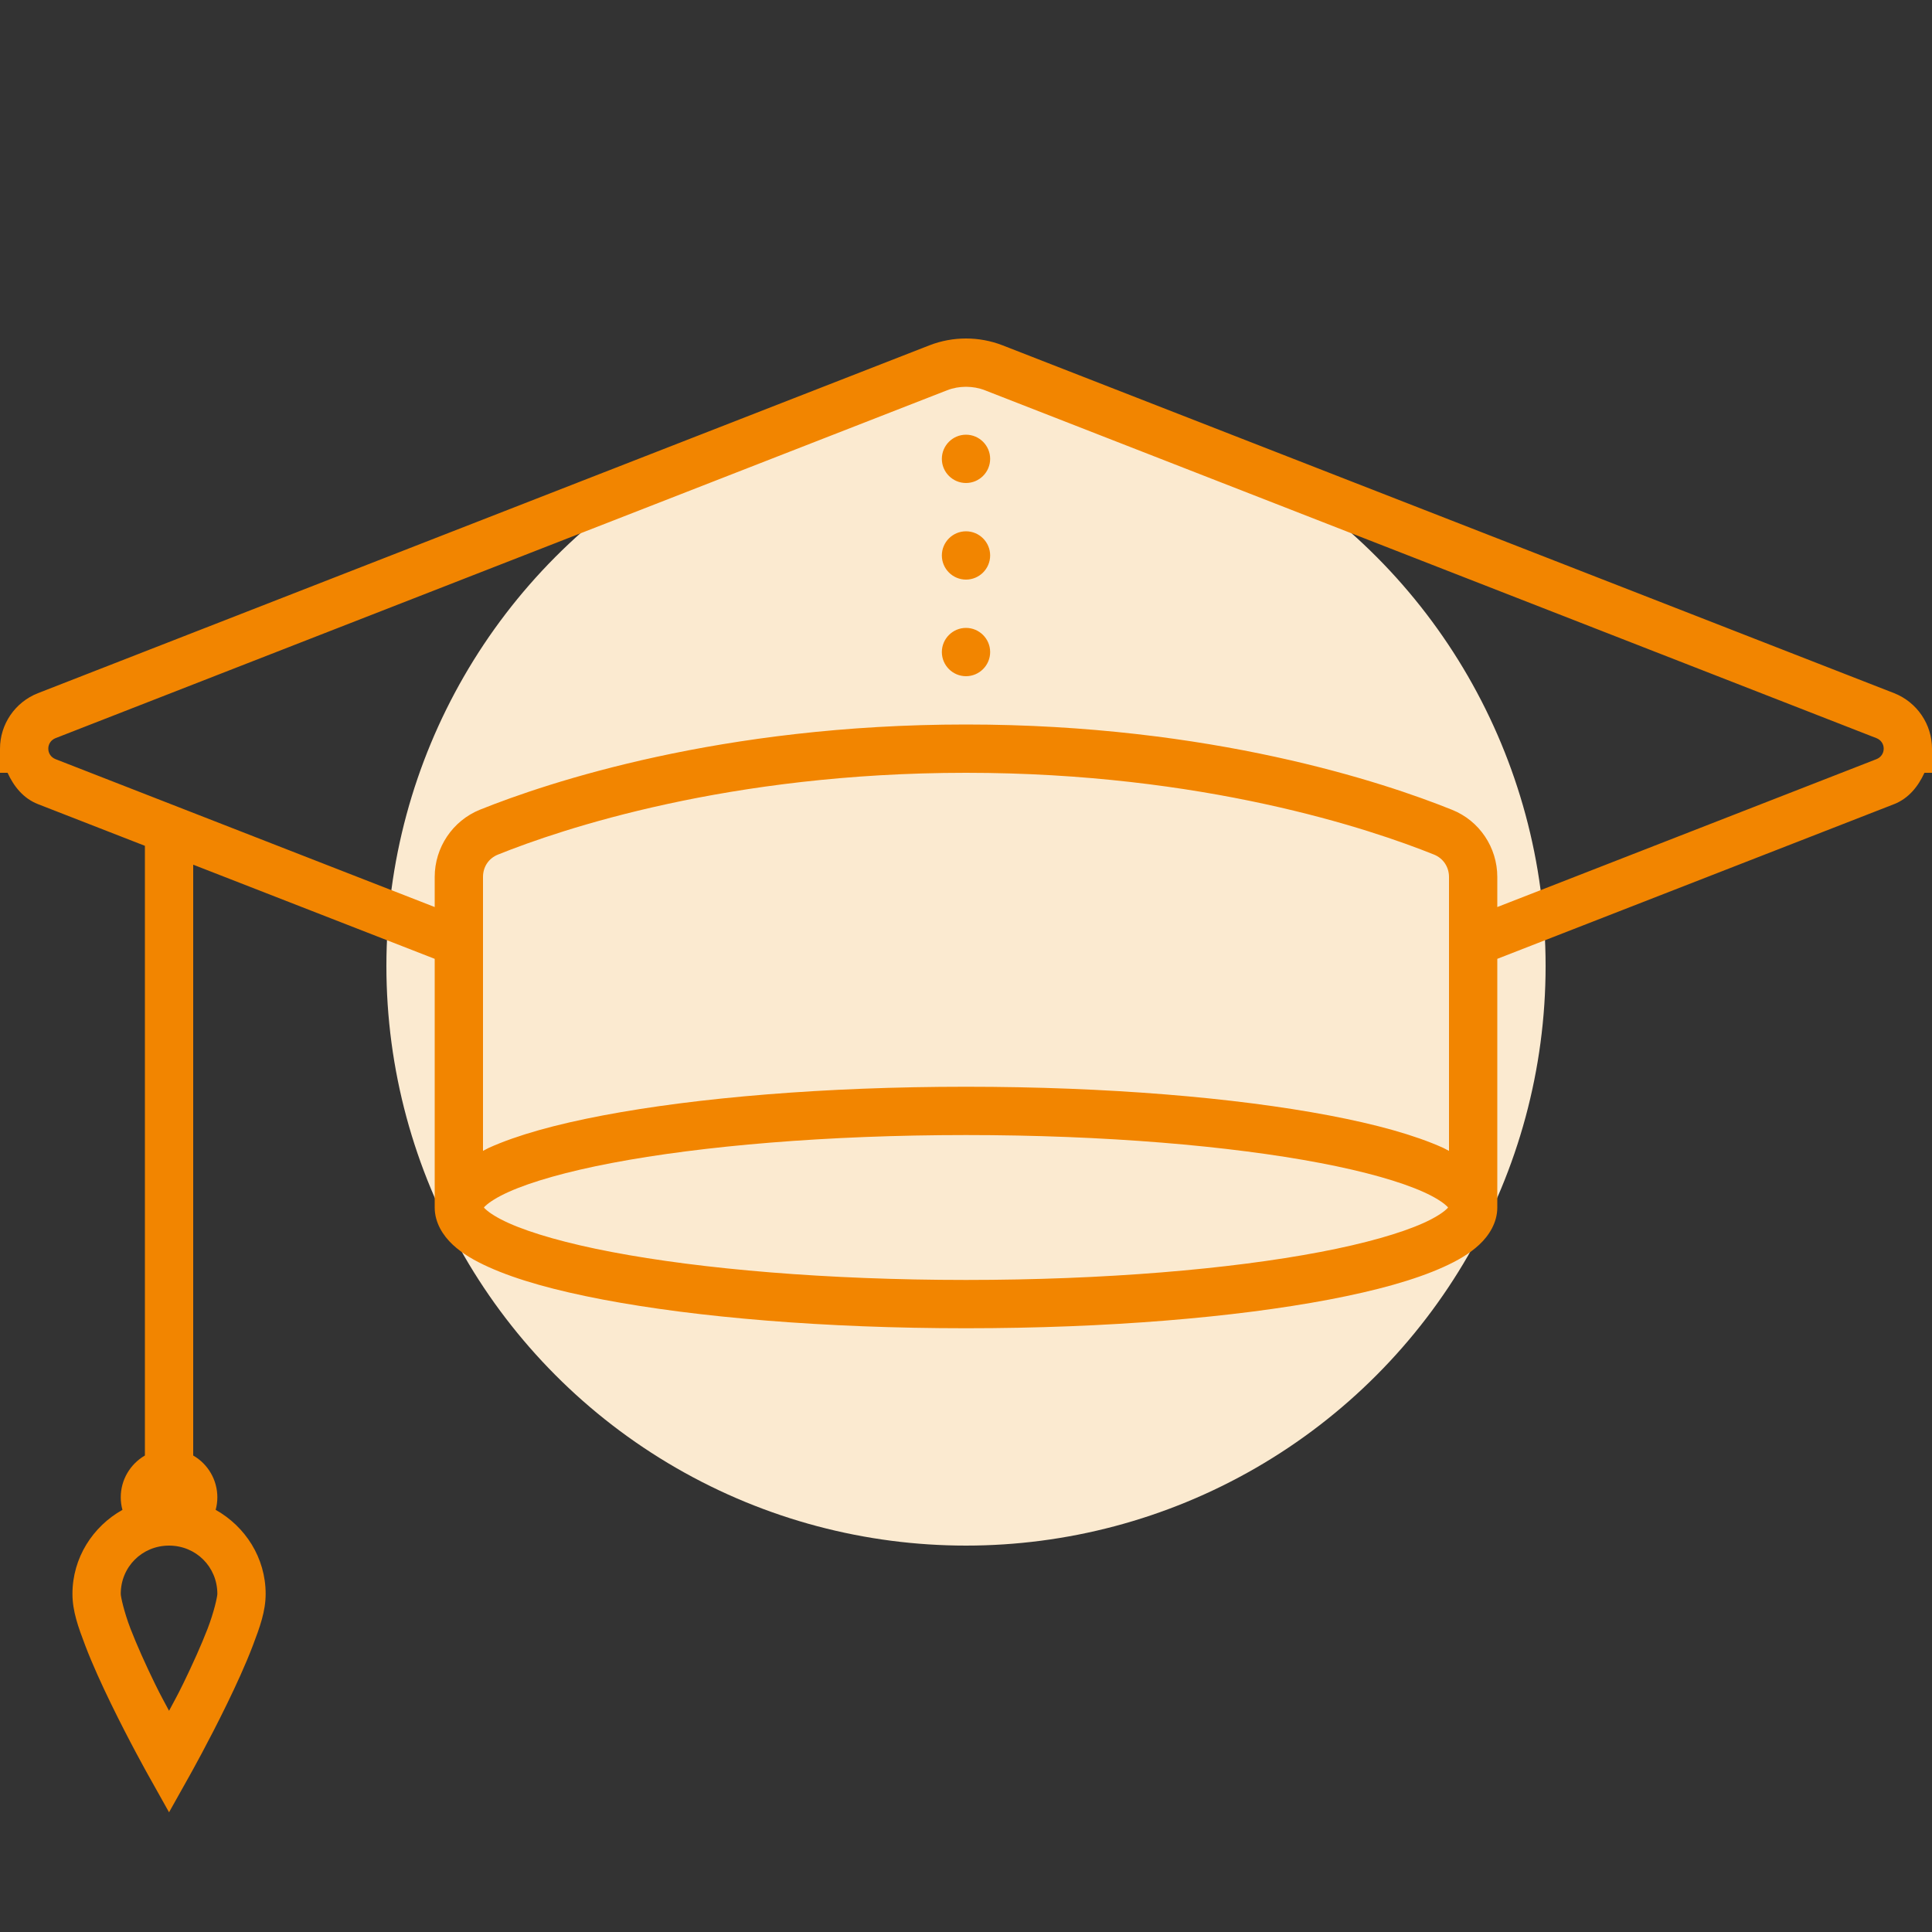
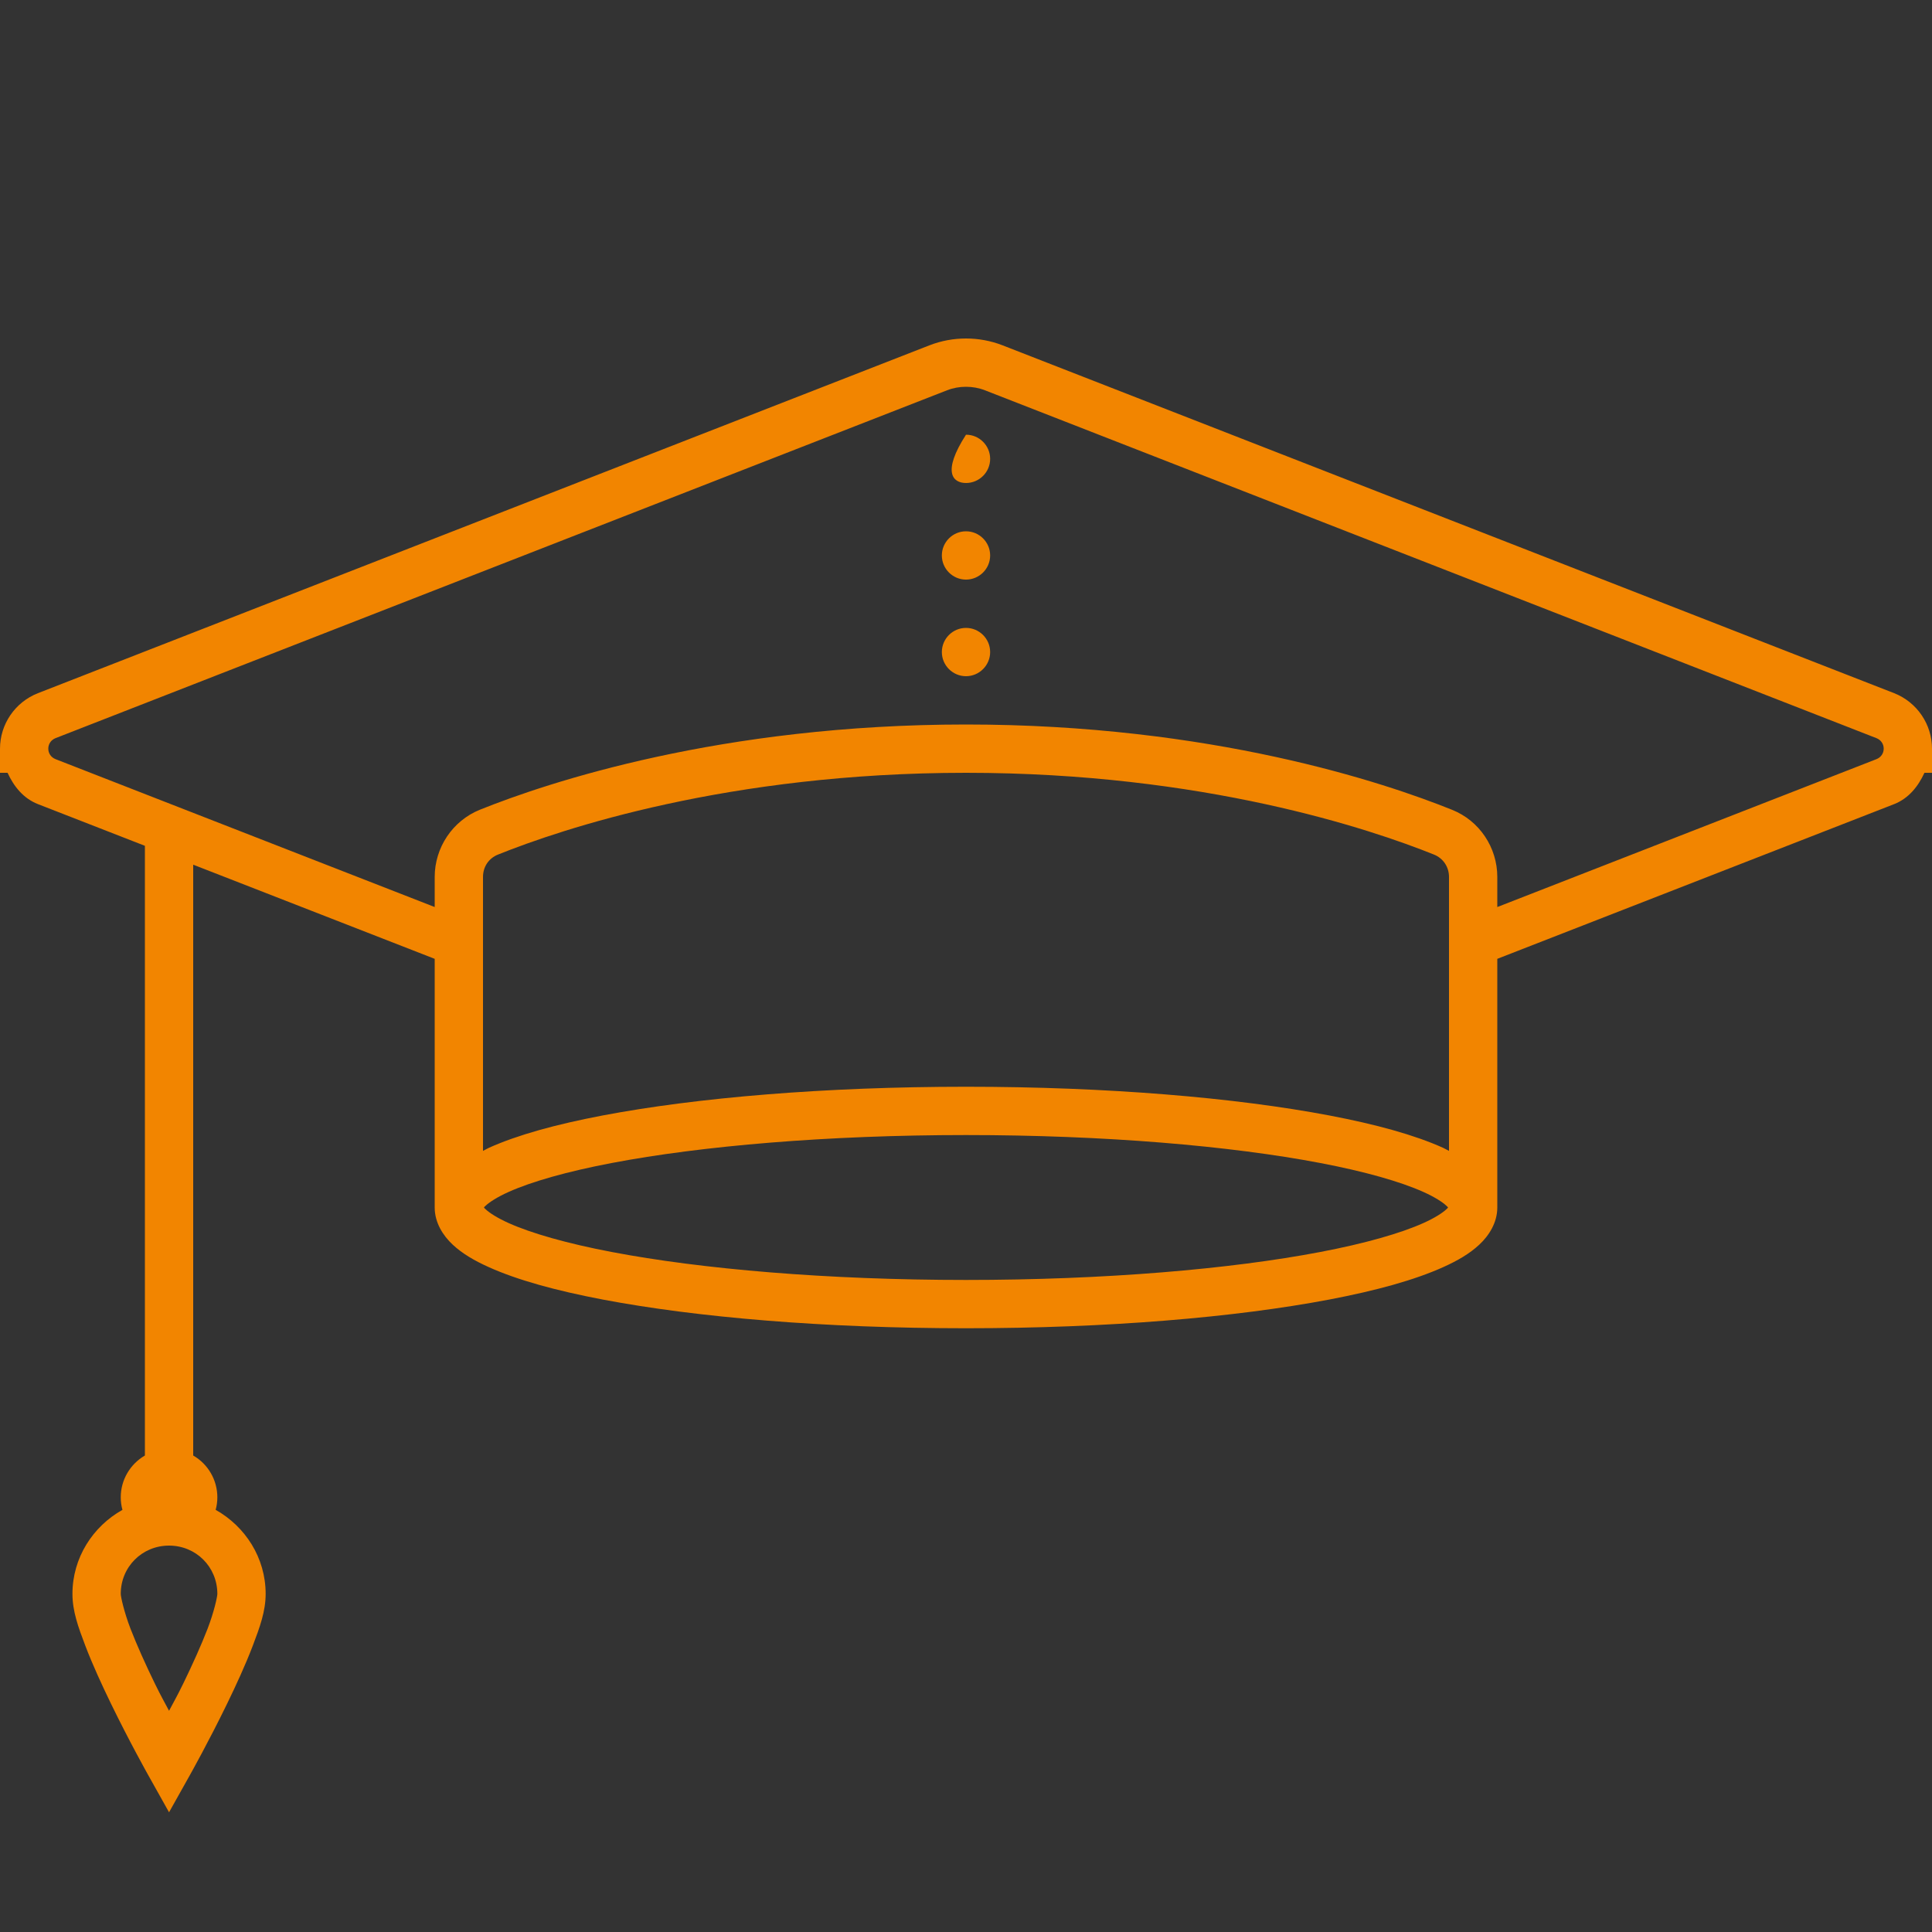
<svg xmlns="http://www.w3.org/2000/svg" width="100" height="100" viewBox="0 0 100 100" fill="none">
  <rect x="0" y="0" width="100" height="100" fill="#333333" stroke="none" />
  <g clip-path="url(#clip0_50_1143)">
-     <circle cx="50" cy="50" r="30" fill="#FBEAD0" />
-     <path d="M50 17.52C49.36 17.52 48.721 17.637 48.115 17.871L1.963 35.879C0.781 36.343 0 37.485 0 38.75V40H0.391C0.718 40.708 1.206 41.323 1.963 41.621L7.5 43.779V75.337C6.729 75.786 6.25 76.606 6.25 77.5C6.25 77.72 6.279 77.939 6.338 78.149C4.805 79.009 3.75 80.63 3.75 82.5C3.75 83.394 4.048 84.214 4.419 85.19C4.79 86.162 5.273 87.212 5.752 88.198C6.709 90.166 7.661 91.86 7.661 91.86L8.75 93.804L9.839 91.86C9.839 91.86 10.791 90.166 11.748 88.198C12.227 87.212 12.71 86.162 13.081 85.19C13.452 84.214 13.75 83.394 13.75 82.5C13.75 80.63 12.695 79.009 11.162 78.149C11.221 77.939 11.25 77.72 11.25 77.5C11.25 76.606 10.771 75.781 10 75.337V44.756L22.5 49.629V62.5C22.5 63.286 22.93 63.955 23.433 64.424C23.936 64.893 24.561 65.254 25.298 65.586C26.782 66.255 28.77 66.802 31.206 67.266C36.069 68.189 42.685 68.75 50 68.75C57.315 68.75 63.931 68.189 68.794 67.266C71.231 66.802 73.218 66.255 74.702 65.586C75.439 65.254 76.064 64.893 76.567 64.424C77.07 63.955 77.5 63.286 77.5 62.5V49.629L98.042 41.621C98.794 41.323 99.282 40.708 99.609 40H100V38.75C100 37.485 99.219 36.343 98.042 35.879L51.885 17.871C51.279 17.637 50.64 17.52 50 17.52ZM50 20.02C50.332 20.02 50.664 20.078 50.977 20.2L97.129 38.208C97.358 38.301 97.5 38.506 97.5 38.75C97.5 38.994 97.358 39.199 97.129 39.292L77.5 46.948V45.391C77.5 43.867 76.577 42.48 75.156 41.914C71.641 40.498 62.685 37.5 50 37.5C37.315 37.5 28.359 40.498 24.844 41.909C23.428 42.48 22.5 43.867 22.5 45.391V46.948L2.871 39.292C2.642 39.199 2.5 38.994 2.5 38.75C2.5 38.506 2.642 38.301 2.871 38.208L49.023 20.2C49.336 20.078 49.668 20.02 50 20.02ZM50 22.5C49.312 22.5 48.75 23.061 48.75 23.75C48.75 24.439 49.312 25 50 25C50.688 25 51.25 24.439 51.25 23.75C51.25 23.061 50.688 22.5 50 22.5ZM50 27.5C49.312 27.5 48.75 28.061 48.75 28.75C48.75 29.439 49.312 30 50 30C50.688 30 51.25 29.439 51.25 28.75C51.25 28.061 50.688 27.5 50 27.5ZM50 32.5C49.312 32.5 48.75 33.062 48.75 33.75C48.75 34.438 49.312 35 50 35C50.688 35 51.25 34.438 51.25 33.75C51.25 33.062 50.688 32.5 50 32.5ZM50 40C62.29 40 70.933 42.91 74.224 44.233C74.697 44.424 75 44.868 75 45.391V59.57C74.897 59.522 74.81 59.463 74.702 59.414C73.218 58.745 71.231 58.198 68.794 57.734C63.931 56.812 57.315 56.25 50 56.25C42.685 56.25 36.069 56.812 31.206 57.734C28.77 58.198 26.782 58.745 25.298 59.414C25.19 59.463 25.102 59.522 25 59.57V45.391C25 44.863 25.298 44.424 25.776 44.233C29.067 42.91 37.71 40 50 40ZM50 58.75C57.183 58.75 63.691 59.312 68.325 60.195C70.644 60.635 72.5 61.167 73.672 61.694C74.263 61.958 74.673 62.227 74.863 62.407C74.927 62.461 74.932 62.476 74.951 62.5C74.932 62.524 74.927 62.539 74.863 62.593C74.673 62.773 74.263 63.042 73.672 63.306C72.5 63.833 70.644 64.365 68.325 64.805C63.691 65.689 57.183 66.25 50 66.25C42.817 66.25 36.309 65.689 31.675 64.805C29.355 64.365 27.5 63.833 26.328 63.306C25.737 63.042 25.327 62.773 25.137 62.593C25.073 62.539 25.068 62.524 25.049 62.5C25.068 62.476 25.073 62.461 25.137 62.407C25.327 62.227 25.737 61.958 26.328 61.694C27.5 61.167 29.355 60.635 31.675 60.195C36.309 59.312 42.817 58.75 50 58.75ZM8.75 80C10.146 80 11.25 81.103 11.25 82.5C11.25 82.642 11.079 83.433 10.747 84.297C10.415 85.156 9.961 86.162 9.502 87.105C9.126 87.876 9.062 87.954 8.75 88.55C8.438 87.954 8.374 87.876 7.998 87.105C7.539 86.162 7.085 85.156 6.753 84.297C6.421 83.433 6.25 82.642 6.25 82.5C6.25 81.103 7.354 80 8.75 80Z" fill="#F28500" />
+     <path d="M50 17.52C49.36 17.52 48.721 17.637 48.115 17.871L1.963 35.879C0.781 36.343 0 37.485 0 38.75V40H0.391C0.718 40.708 1.206 41.323 1.963 41.621L7.5 43.779V75.337C6.729 75.786 6.25 76.606 6.25 77.5C6.25 77.72 6.279 77.939 6.338 78.149C4.805 79.009 3.75 80.63 3.75 82.5C3.75 83.394 4.048 84.214 4.419 85.19C4.79 86.162 5.273 87.212 5.752 88.198C6.709 90.166 7.661 91.86 7.661 91.86L8.75 93.804L9.839 91.86C9.839 91.86 10.791 90.166 11.748 88.198C12.227 87.212 12.71 86.162 13.081 85.19C13.452 84.214 13.75 83.394 13.75 82.5C13.75 80.63 12.695 79.009 11.162 78.149C11.221 77.939 11.25 77.72 11.25 77.5C11.25 76.606 10.771 75.781 10 75.337V44.756L22.5 49.629V62.5C22.5 63.286 22.93 63.955 23.433 64.424C23.936 64.893 24.561 65.254 25.298 65.586C26.782 66.255 28.77 66.802 31.206 67.266C36.069 68.189 42.685 68.75 50 68.75C57.315 68.75 63.931 68.189 68.794 67.266C71.231 66.802 73.218 66.255 74.702 65.586C75.439 65.254 76.064 64.893 76.567 64.424C77.07 63.955 77.5 63.286 77.5 62.5V49.629L98.042 41.621C98.794 41.323 99.282 40.708 99.609 40H100V38.75C100 37.485 99.219 36.343 98.042 35.879L51.885 17.871C51.279 17.637 50.64 17.52 50 17.52ZM50 20.02C50.332 20.02 50.664 20.078 50.977 20.2L97.129 38.208C97.358 38.301 97.5 38.506 97.5 38.75C97.5 38.994 97.358 39.199 97.129 39.292L77.5 46.948V45.391C77.5 43.867 76.577 42.48 75.156 41.914C71.641 40.498 62.685 37.5 50 37.5C37.315 37.5 28.359 40.498 24.844 41.909C23.428 42.48 22.5 43.867 22.5 45.391V46.948L2.871 39.292C2.642 39.199 2.5 38.994 2.5 38.75C2.5 38.506 2.642 38.301 2.871 38.208L49.023 20.2C49.336 20.078 49.668 20.02 50 20.02ZM50 22.5C48.75 24.439 49.312 25 50 25C50.688 25 51.25 24.439 51.25 23.75C51.25 23.061 50.688 22.5 50 22.5ZM50 27.5C49.312 27.5 48.75 28.061 48.75 28.75C48.75 29.439 49.312 30 50 30C50.688 30 51.25 29.439 51.25 28.75C51.25 28.061 50.688 27.5 50 27.5ZM50 32.5C49.312 32.5 48.75 33.062 48.75 33.75C48.75 34.438 49.312 35 50 35C50.688 35 51.25 34.438 51.25 33.75C51.25 33.062 50.688 32.5 50 32.5ZM50 40C62.29 40 70.933 42.91 74.224 44.233C74.697 44.424 75 44.868 75 45.391V59.57C74.897 59.522 74.81 59.463 74.702 59.414C73.218 58.745 71.231 58.198 68.794 57.734C63.931 56.812 57.315 56.25 50 56.25C42.685 56.25 36.069 56.812 31.206 57.734C28.77 58.198 26.782 58.745 25.298 59.414C25.19 59.463 25.102 59.522 25 59.57V45.391C25 44.863 25.298 44.424 25.776 44.233C29.067 42.91 37.71 40 50 40ZM50 58.75C57.183 58.75 63.691 59.312 68.325 60.195C70.644 60.635 72.5 61.167 73.672 61.694C74.263 61.958 74.673 62.227 74.863 62.407C74.927 62.461 74.932 62.476 74.951 62.5C74.932 62.524 74.927 62.539 74.863 62.593C74.673 62.773 74.263 63.042 73.672 63.306C72.5 63.833 70.644 64.365 68.325 64.805C63.691 65.689 57.183 66.25 50 66.25C42.817 66.25 36.309 65.689 31.675 64.805C29.355 64.365 27.5 63.833 26.328 63.306C25.737 63.042 25.327 62.773 25.137 62.593C25.073 62.539 25.068 62.524 25.049 62.5C25.068 62.476 25.073 62.461 25.137 62.407C25.327 62.227 25.737 61.958 26.328 61.694C27.5 61.167 29.355 60.635 31.675 60.195C36.309 59.312 42.817 58.75 50 58.75ZM8.75 80C10.146 80 11.25 81.103 11.25 82.5C11.25 82.642 11.079 83.433 10.747 84.297C10.415 85.156 9.961 86.162 9.502 87.105C9.126 87.876 9.062 87.954 8.75 88.55C8.438 87.954 8.374 87.876 7.998 87.105C7.539 86.162 7.085 85.156 6.753 84.297C6.421 83.433 6.25 82.642 6.25 82.5C6.25 81.103 7.354 80 8.75 80Z" fill="#F28500" />
  </g>
  <defs>
    <clipPath id="clip0_50_1143">
      <rect width="100" height="100" fill="white" />
    </clipPath>
  </defs>
</svg>